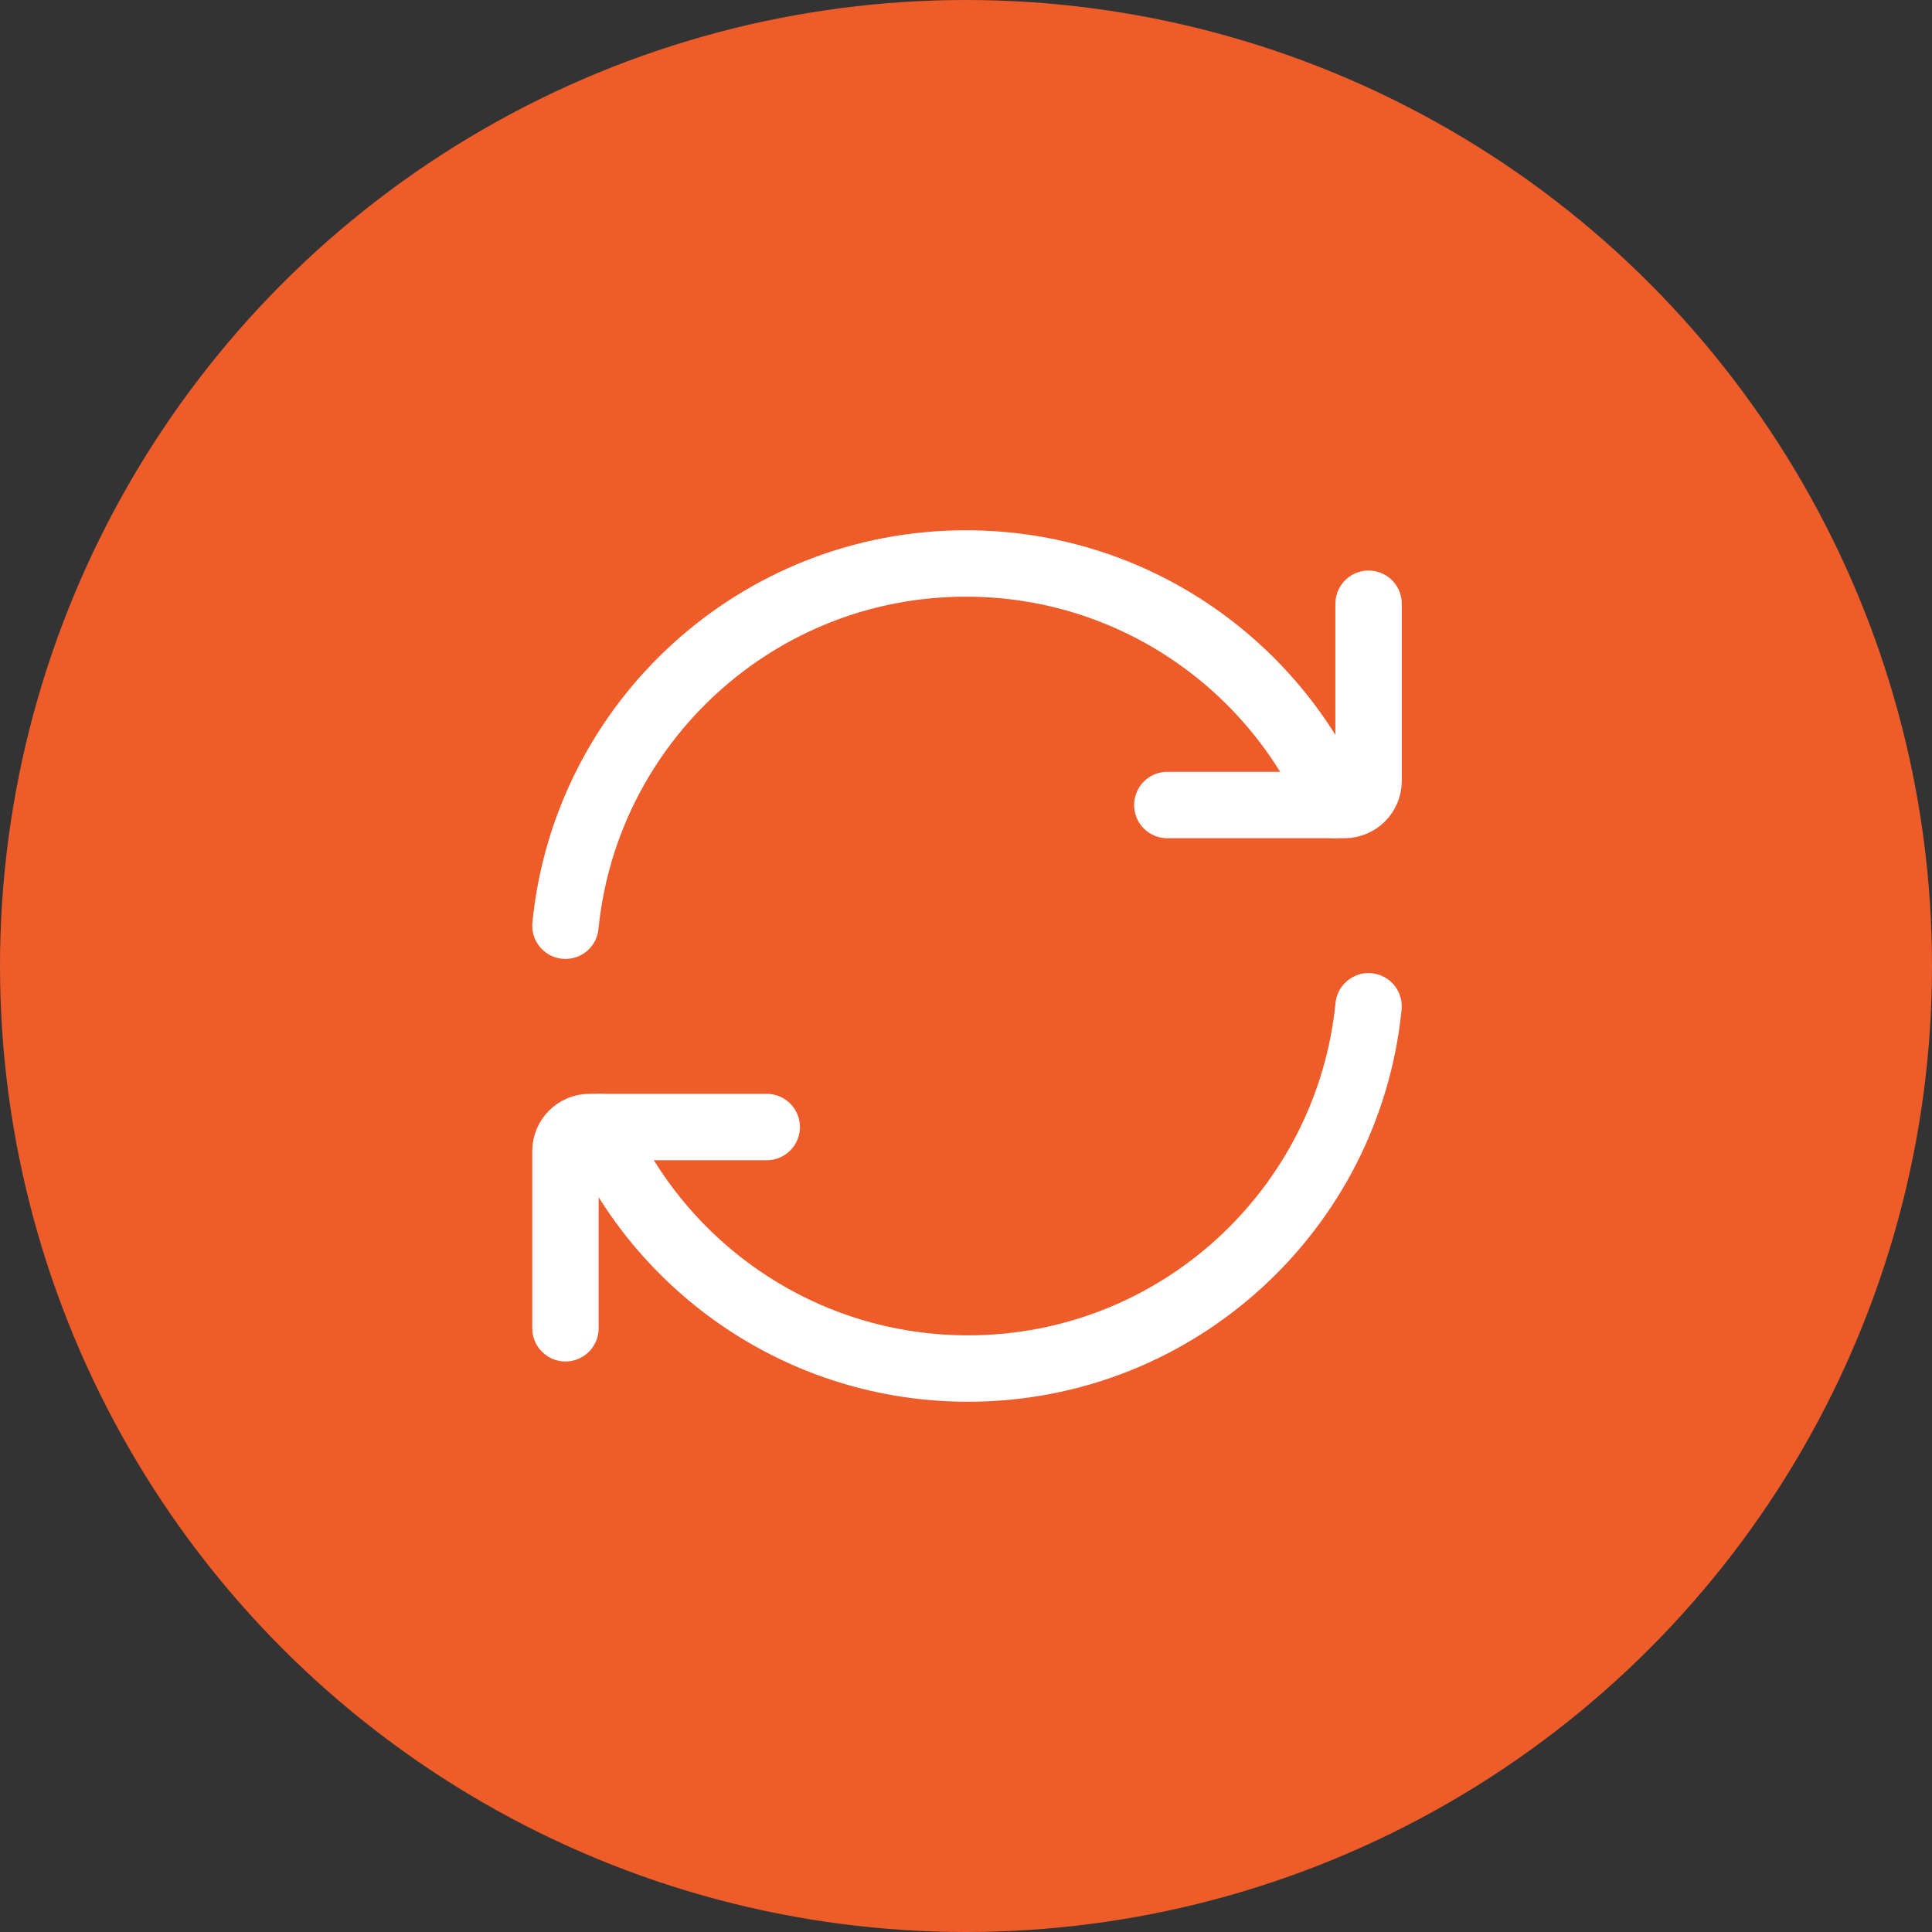
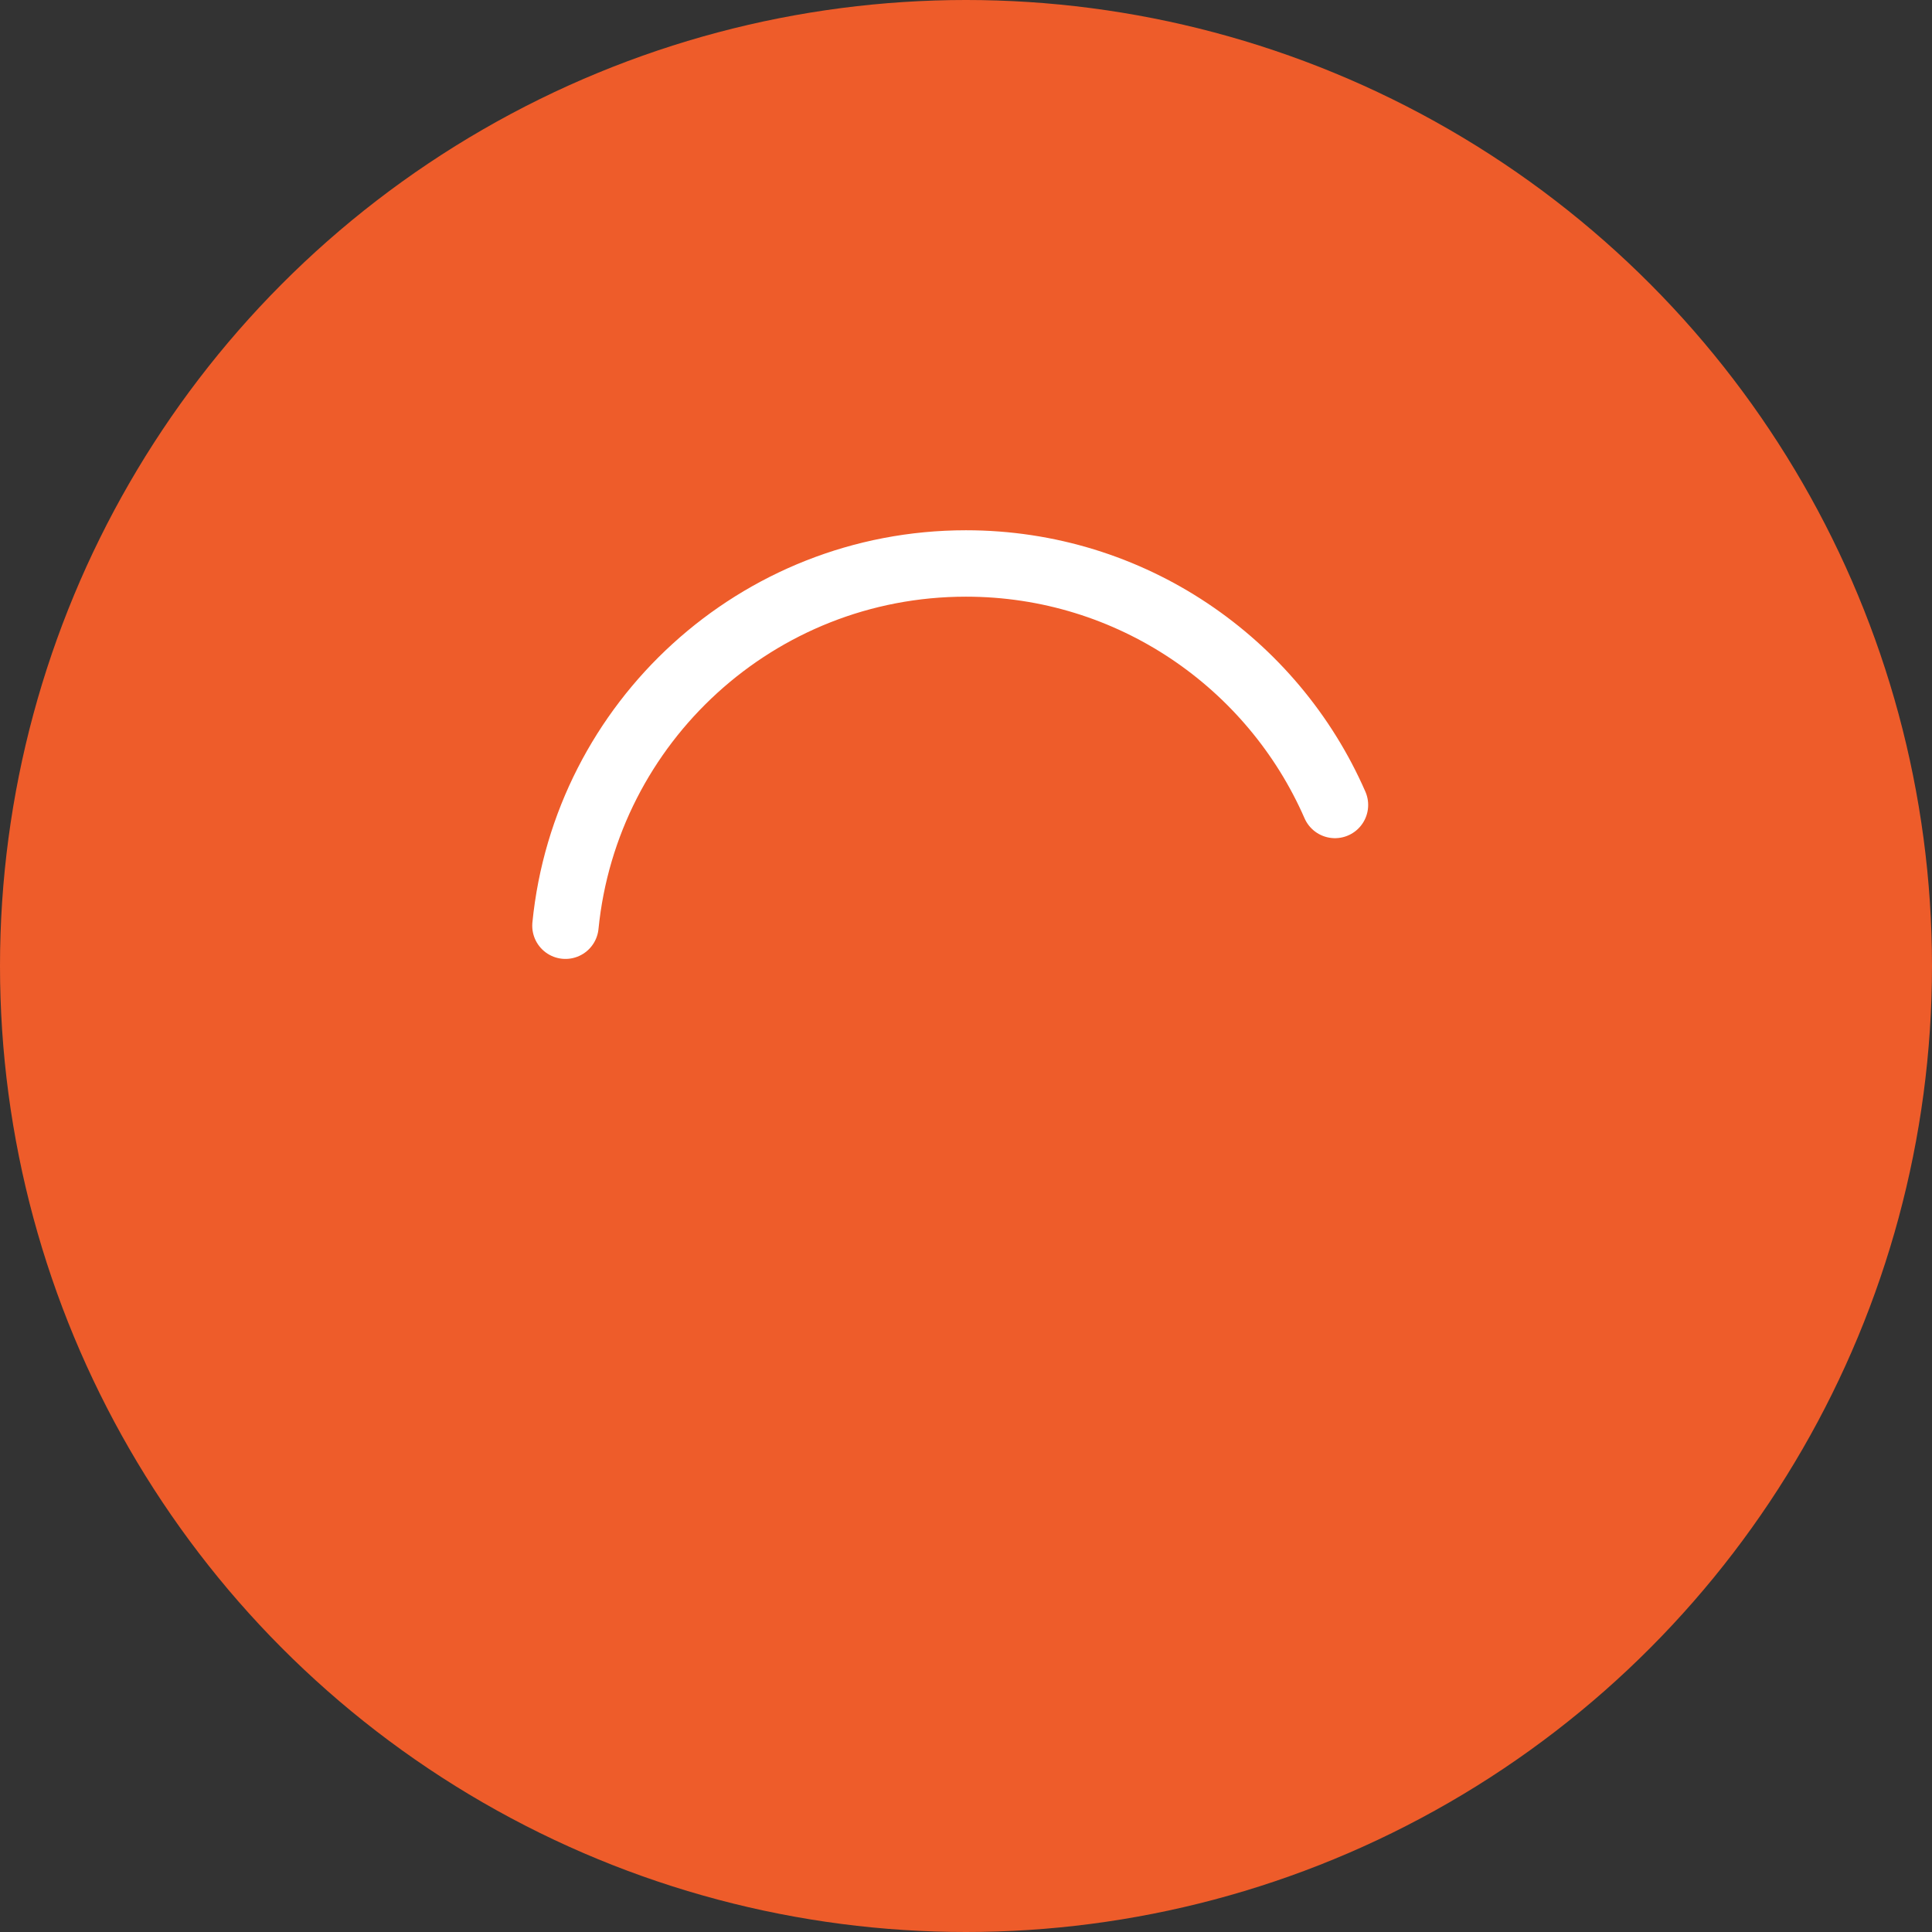
<svg xmlns="http://www.w3.org/2000/svg" width="40" height="40" viewBox="0 0 40 40" fill="none">
  <rect x="0" y="0" width="40" height="40" fill="#333333" stroke="none" />
  <circle cx="20" cy="20" r="20" fill="#EE5C2A" />
  <path d="M27.639 16.666C26.353 13.723 23.416 11.666 19.999 11.666C15.678 11.666 12.125 14.955 11.707 19.166" stroke="white" stroke-width="1.375" stroke-linecap="round" stroke-linejoin="round" />
-   <path d="M24.168 16.667H27.835C28.111 16.667 28.335 16.443 28.335 16.167V12.5" stroke="white" stroke-width="1.375" stroke-linecap="round" stroke-linejoin="round" />
-   <path d="M12.402 23.334C13.688 26.277 16.625 28.334 20.042 28.334C24.363 28.334 27.916 25.045 28.334 20.834" stroke="white" stroke-width="1.375" stroke-linecap="round" stroke-linejoin="round" />
-   <path d="M15.874 23.334H12.207C11.931 23.334 11.707 23.557 11.707 23.834V27.5" stroke="white" stroke-width="1.375" stroke-linecap="round" stroke-linejoin="round" />
</svg>